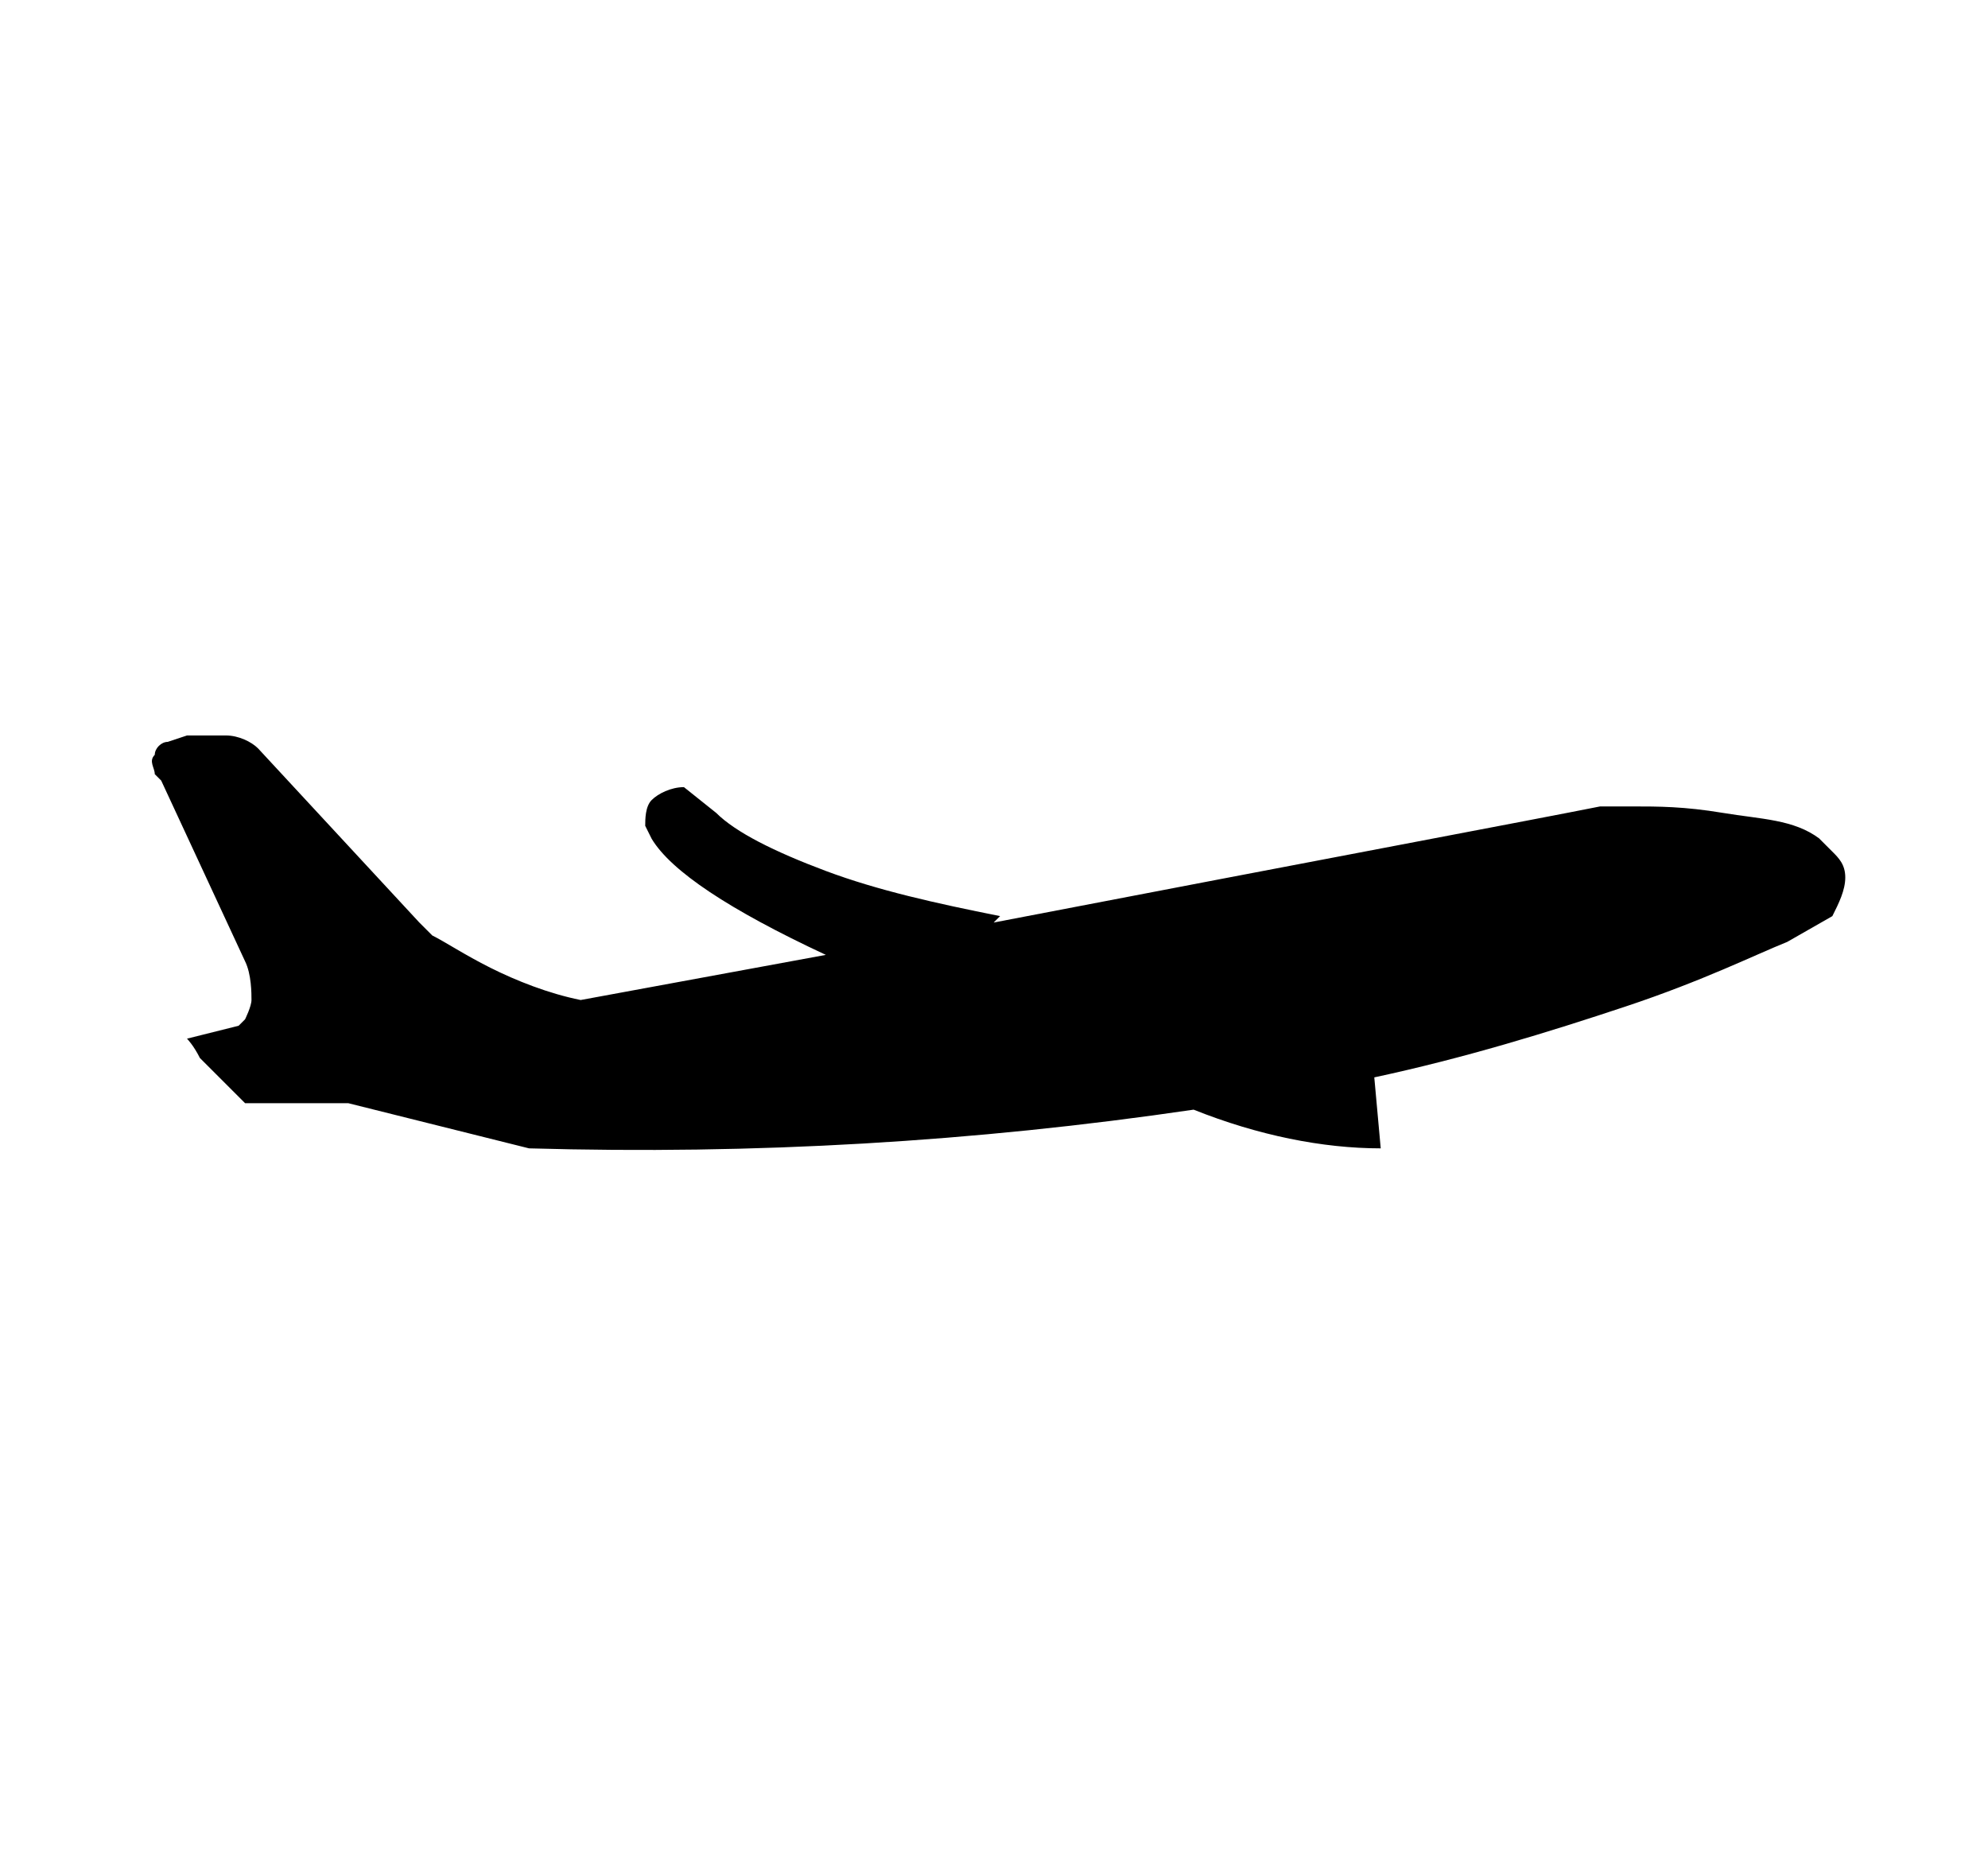
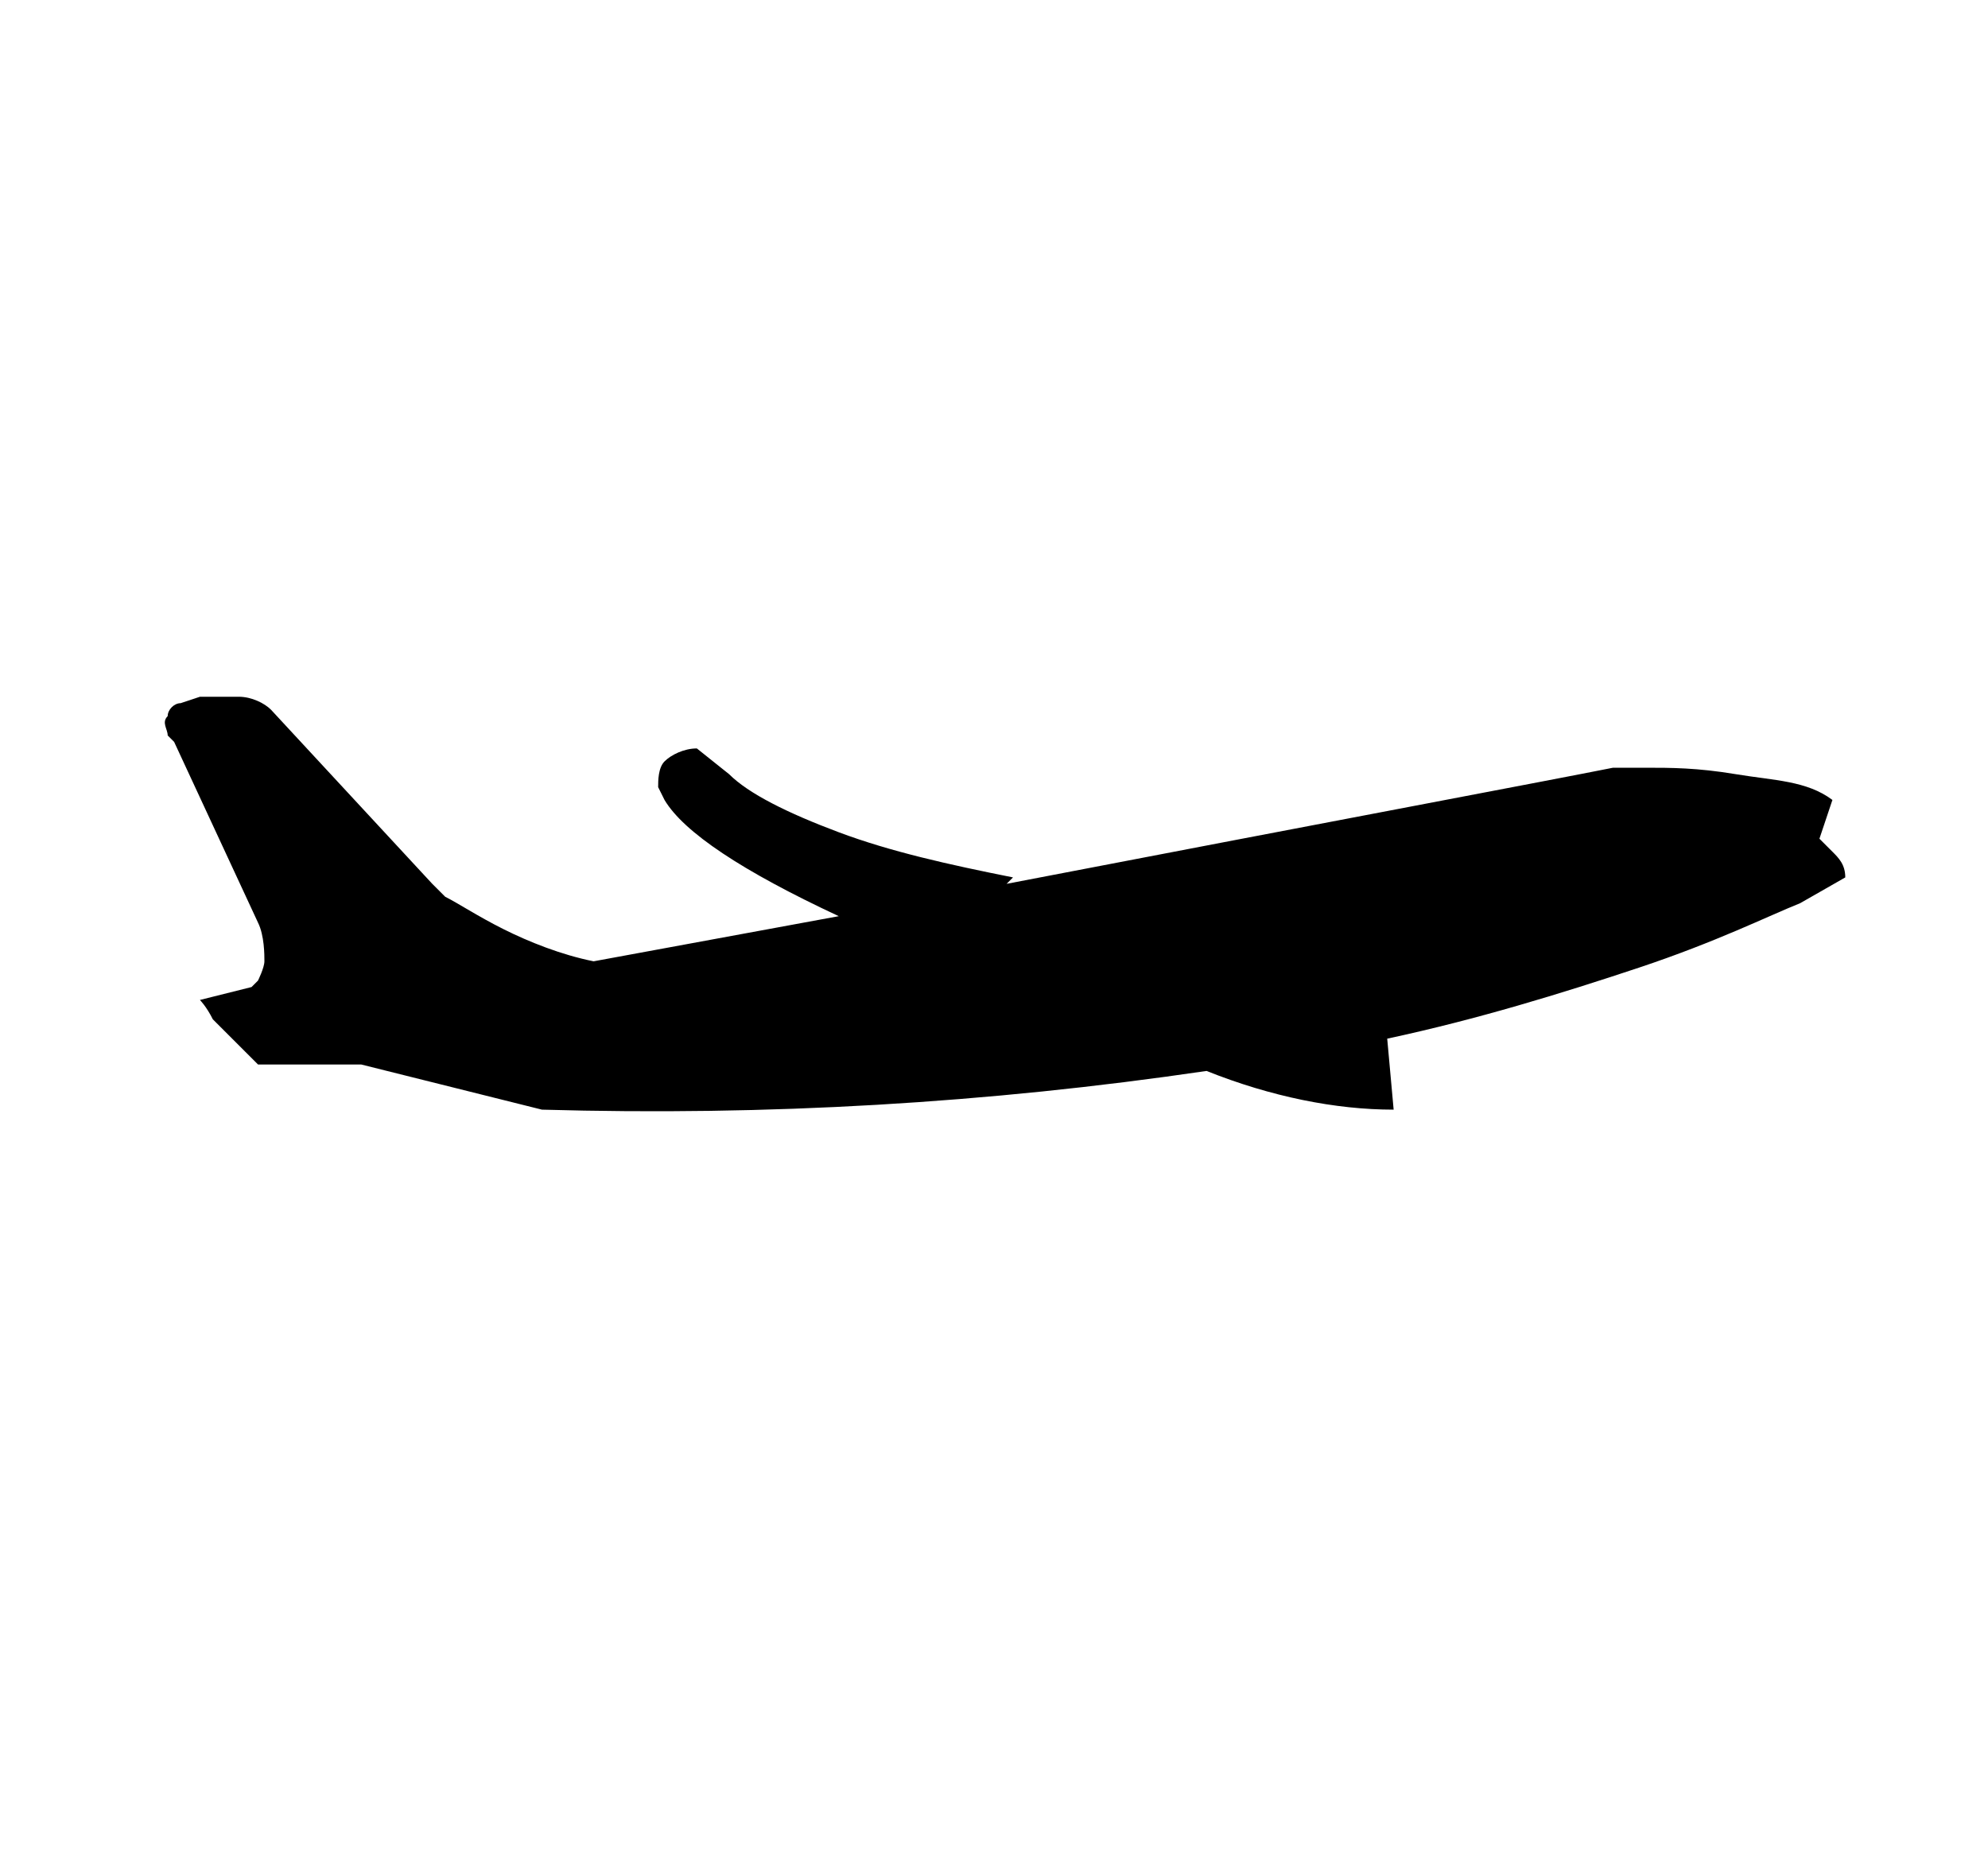
<svg xmlns="http://www.w3.org/2000/svg" width="34" height="32" viewBox="0 0 34 32">
  <title>untitled128</title>
-   <path d="M31.117 14.345l0.221 0.221c0.11 0.11 0.221 0.221 0.221 0.441s-0.11 0.441-0.221 0.662l-0.772 0.441c-0.552 0.221-1.434 0.662-2.759 1.103s-2.759 0.883-4.303 1.214l0.11 1.214c-0.993 0-2.097-0.221-3.2-0.662-3.752 0.552-7.503 0.772-11.366 0.662l-3.090-0.772h-1.766l-0.221-0.221c-0.221-0.221-0.331-0.331-0.552-0.552-0.11-0.221-0.221-0.331-0.221-0.331l0.883-0.221 0.11-0.11c0 0 0.11-0.221 0.11-0.331s0-0.441-0.11-0.662l-1.434-3.090-0.11-0.11c0-0.11-0.11-0.221 0-0.331 0-0.11 0.11-0.221 0.221-0.221l0.331-0.11c0.221 0 0.441 0 0.662 0s0.441 0.11 0.552 0.221l2.759 2.979 0.221 0.221c0.221 0.11 0.552 0.331 0.993 0.552s0.993 0.441 1.545 0.552l4.193-0.772c-1.655-0.772-2.648-1.434-2.979-1.986l-0.11-0.221c0-0.11 0-0.331 0.11-0.441s0.331-0.221 0.552-0.221l0.552 0.441c0.331 0.331 0.993 0.662 1.876 0.993s1.876 0.552 2.979 0.772l-0.11 0.11c5.738-1.103 9.269-1.766 10.372-1.986h0.552c0.441 0 0.883 0 1.545 0.11s1.214 0.11 1.655 0.441z" />
+   <path d="M31.117 14.345l0.221 0.221c0.11 0.11 0.221 0.221 0.221 0.441l-0.772 0.441c-0.552 0.221-1.434 0.662-2.759 1.103s-2.759 0.883-4.303 1.214l0.11 1.214c-0.993 0-2.097-0.221-3.2-0.662-3.752 0.552-7.503 0.772-11.366 0.662l-3.090-0.772h-1.766l-0.221-0.221c-0.221-0.221-0.331-0.331-0.552-0.552-0.11-0.221-0.221-0.331-0.221-0.331l0.883-0.221 0.11-0.11c0 0 0.11-0.221 0.11-0.331s0-0.441-0.11-0.662l-1.434-3.090-0.11-0.11c0-0.11-0.11-0.221 0-0.331 0-0.11 0.11-0.221 0.221-0.221l0.331-0.11c0.221 0 0.441 0 0.662 0s0.441 0.11 0.552 0.221l2.759 2.979 0.221 0.221c0.221 0.11 0.552 0.331 0.993 0.552s0.993 0.441 1.545 0.552l4.193-0.772c-1.655-0.772-2.648-1.434-2.979-1.986l-0.11-0.221c0-0.11 0-0.331 0.11-0.441s0.331-0.221 0.552-0.221l0.552 0.441c0.331 0.331 0.993 0.662 1.876 0.993s1.876 0.552 2.979 0.772l-0.11 0.11c5.738-1.103 9.269-1.766 10.372-1.986h0.552c0.441 0 0.883 0 1.545 0.11s1.214 0.11 1.655 0.441z" />
</svg>